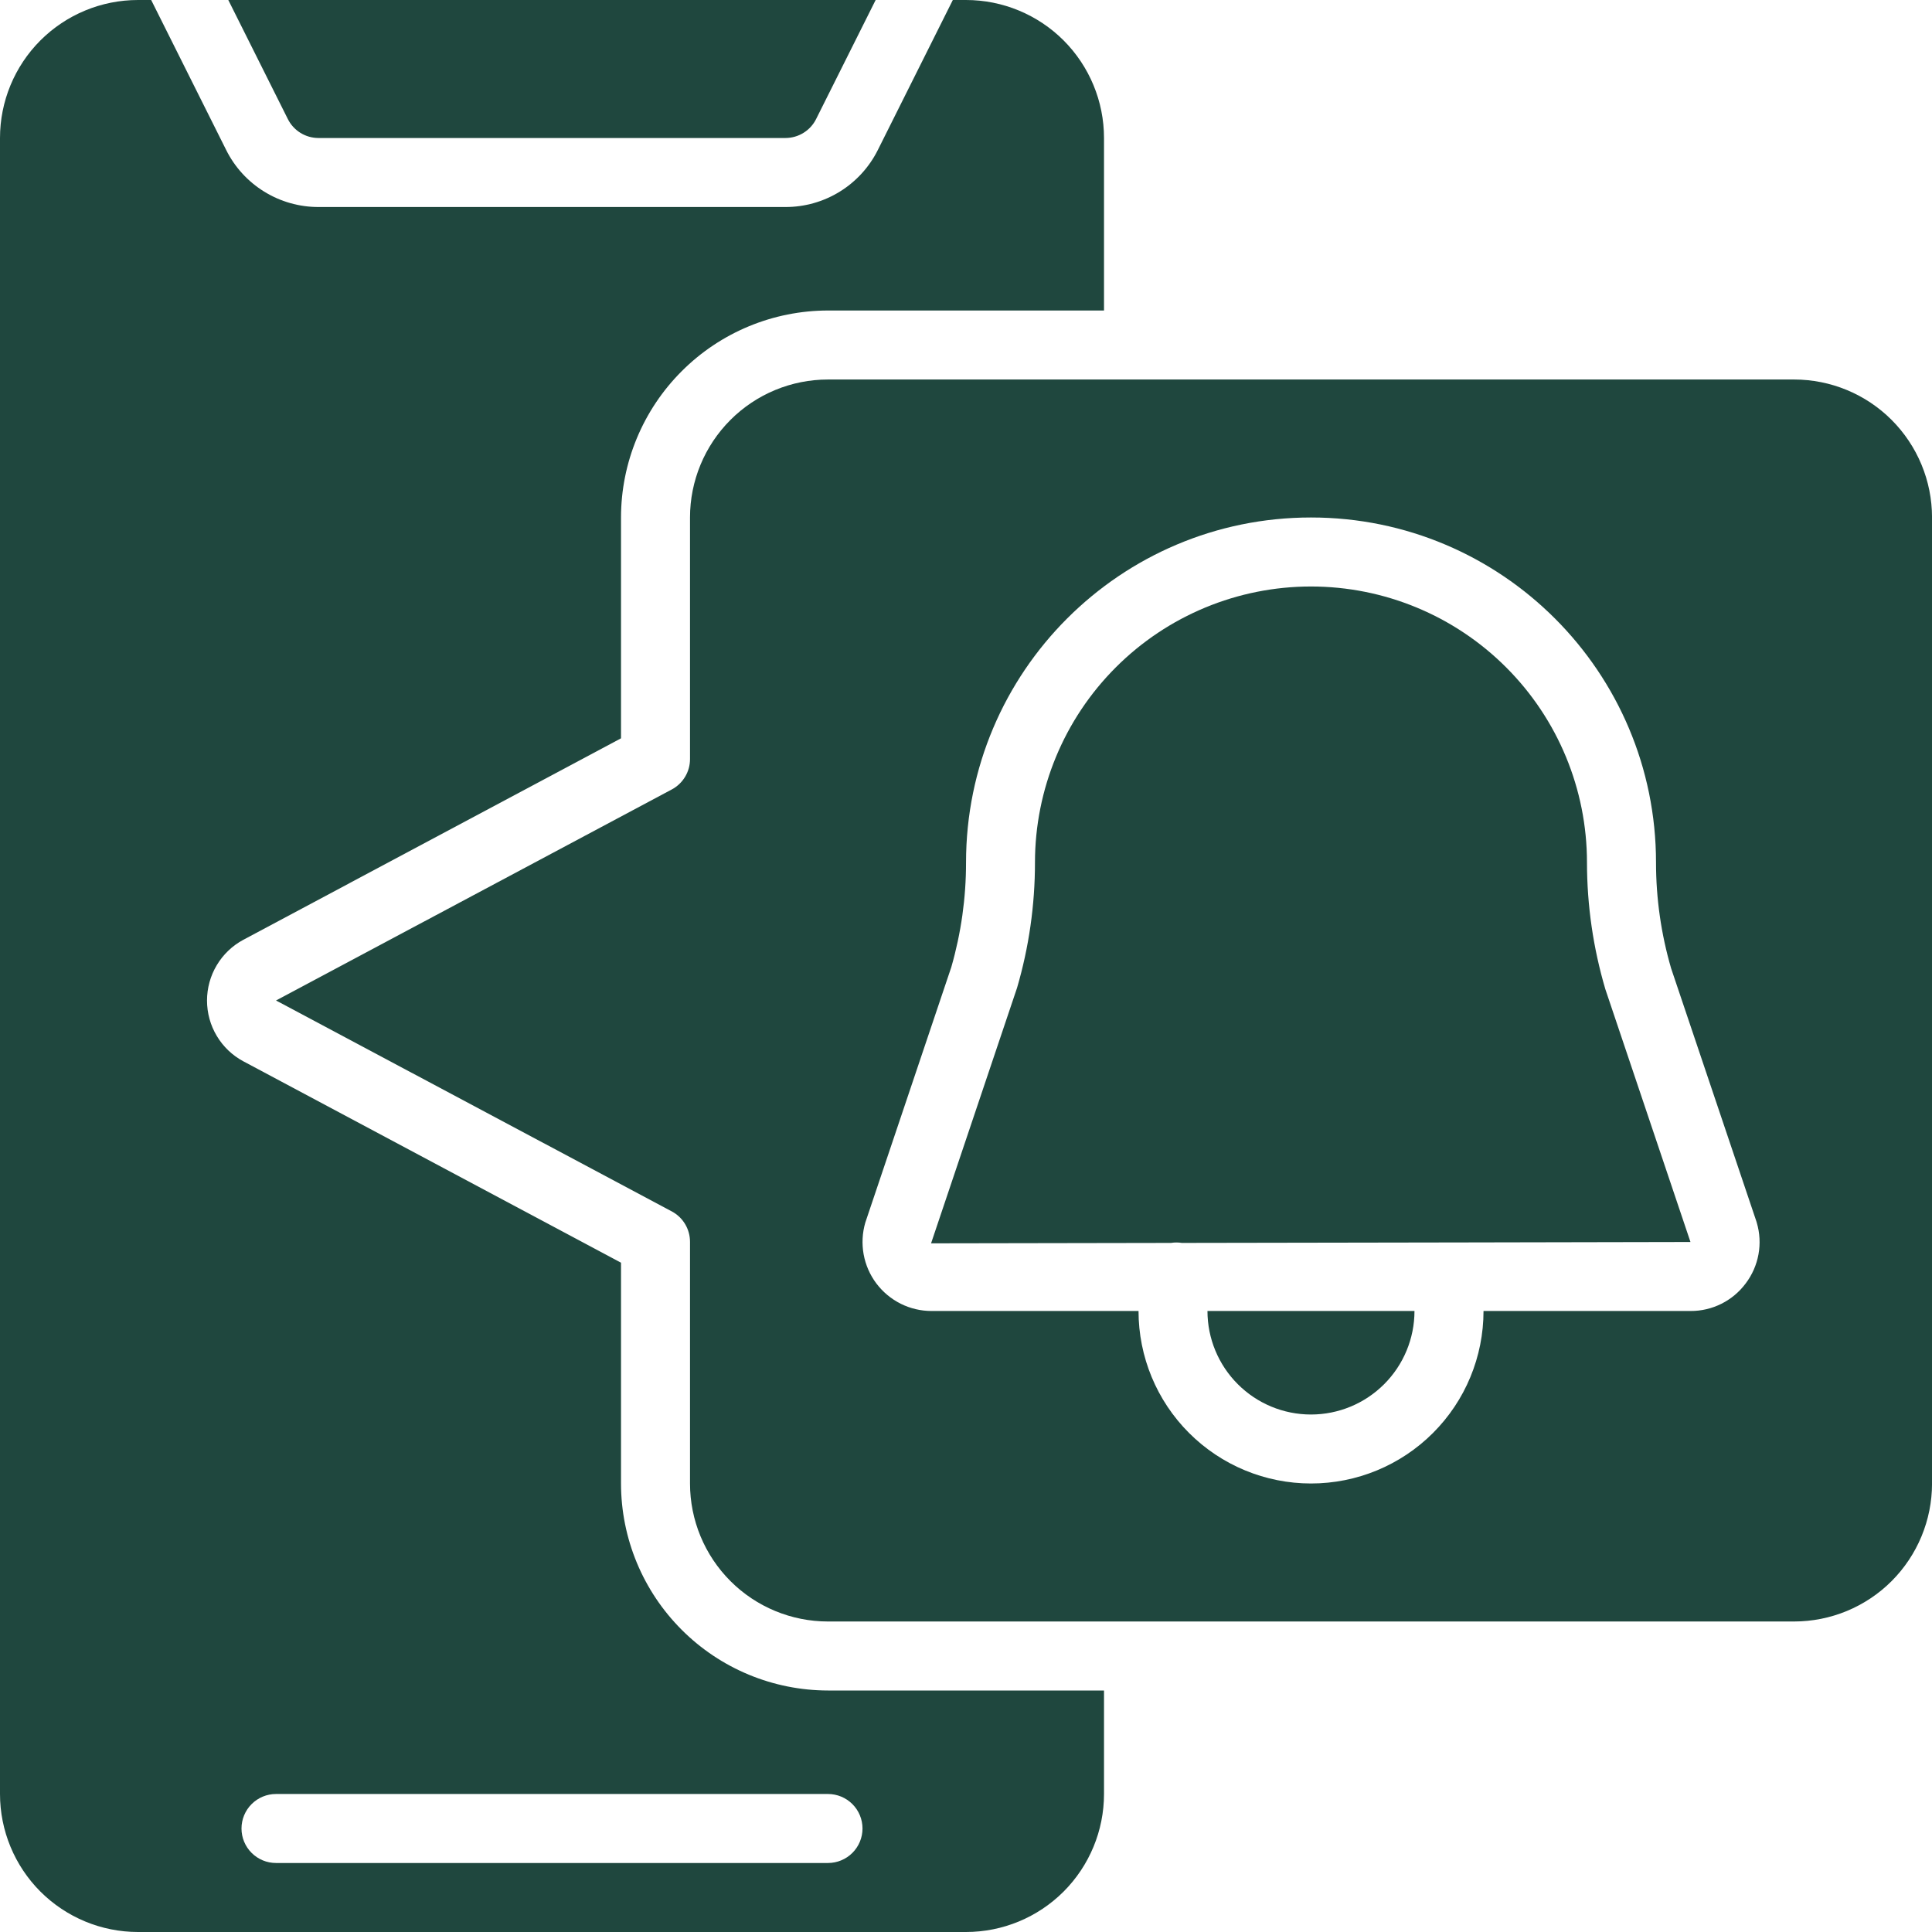
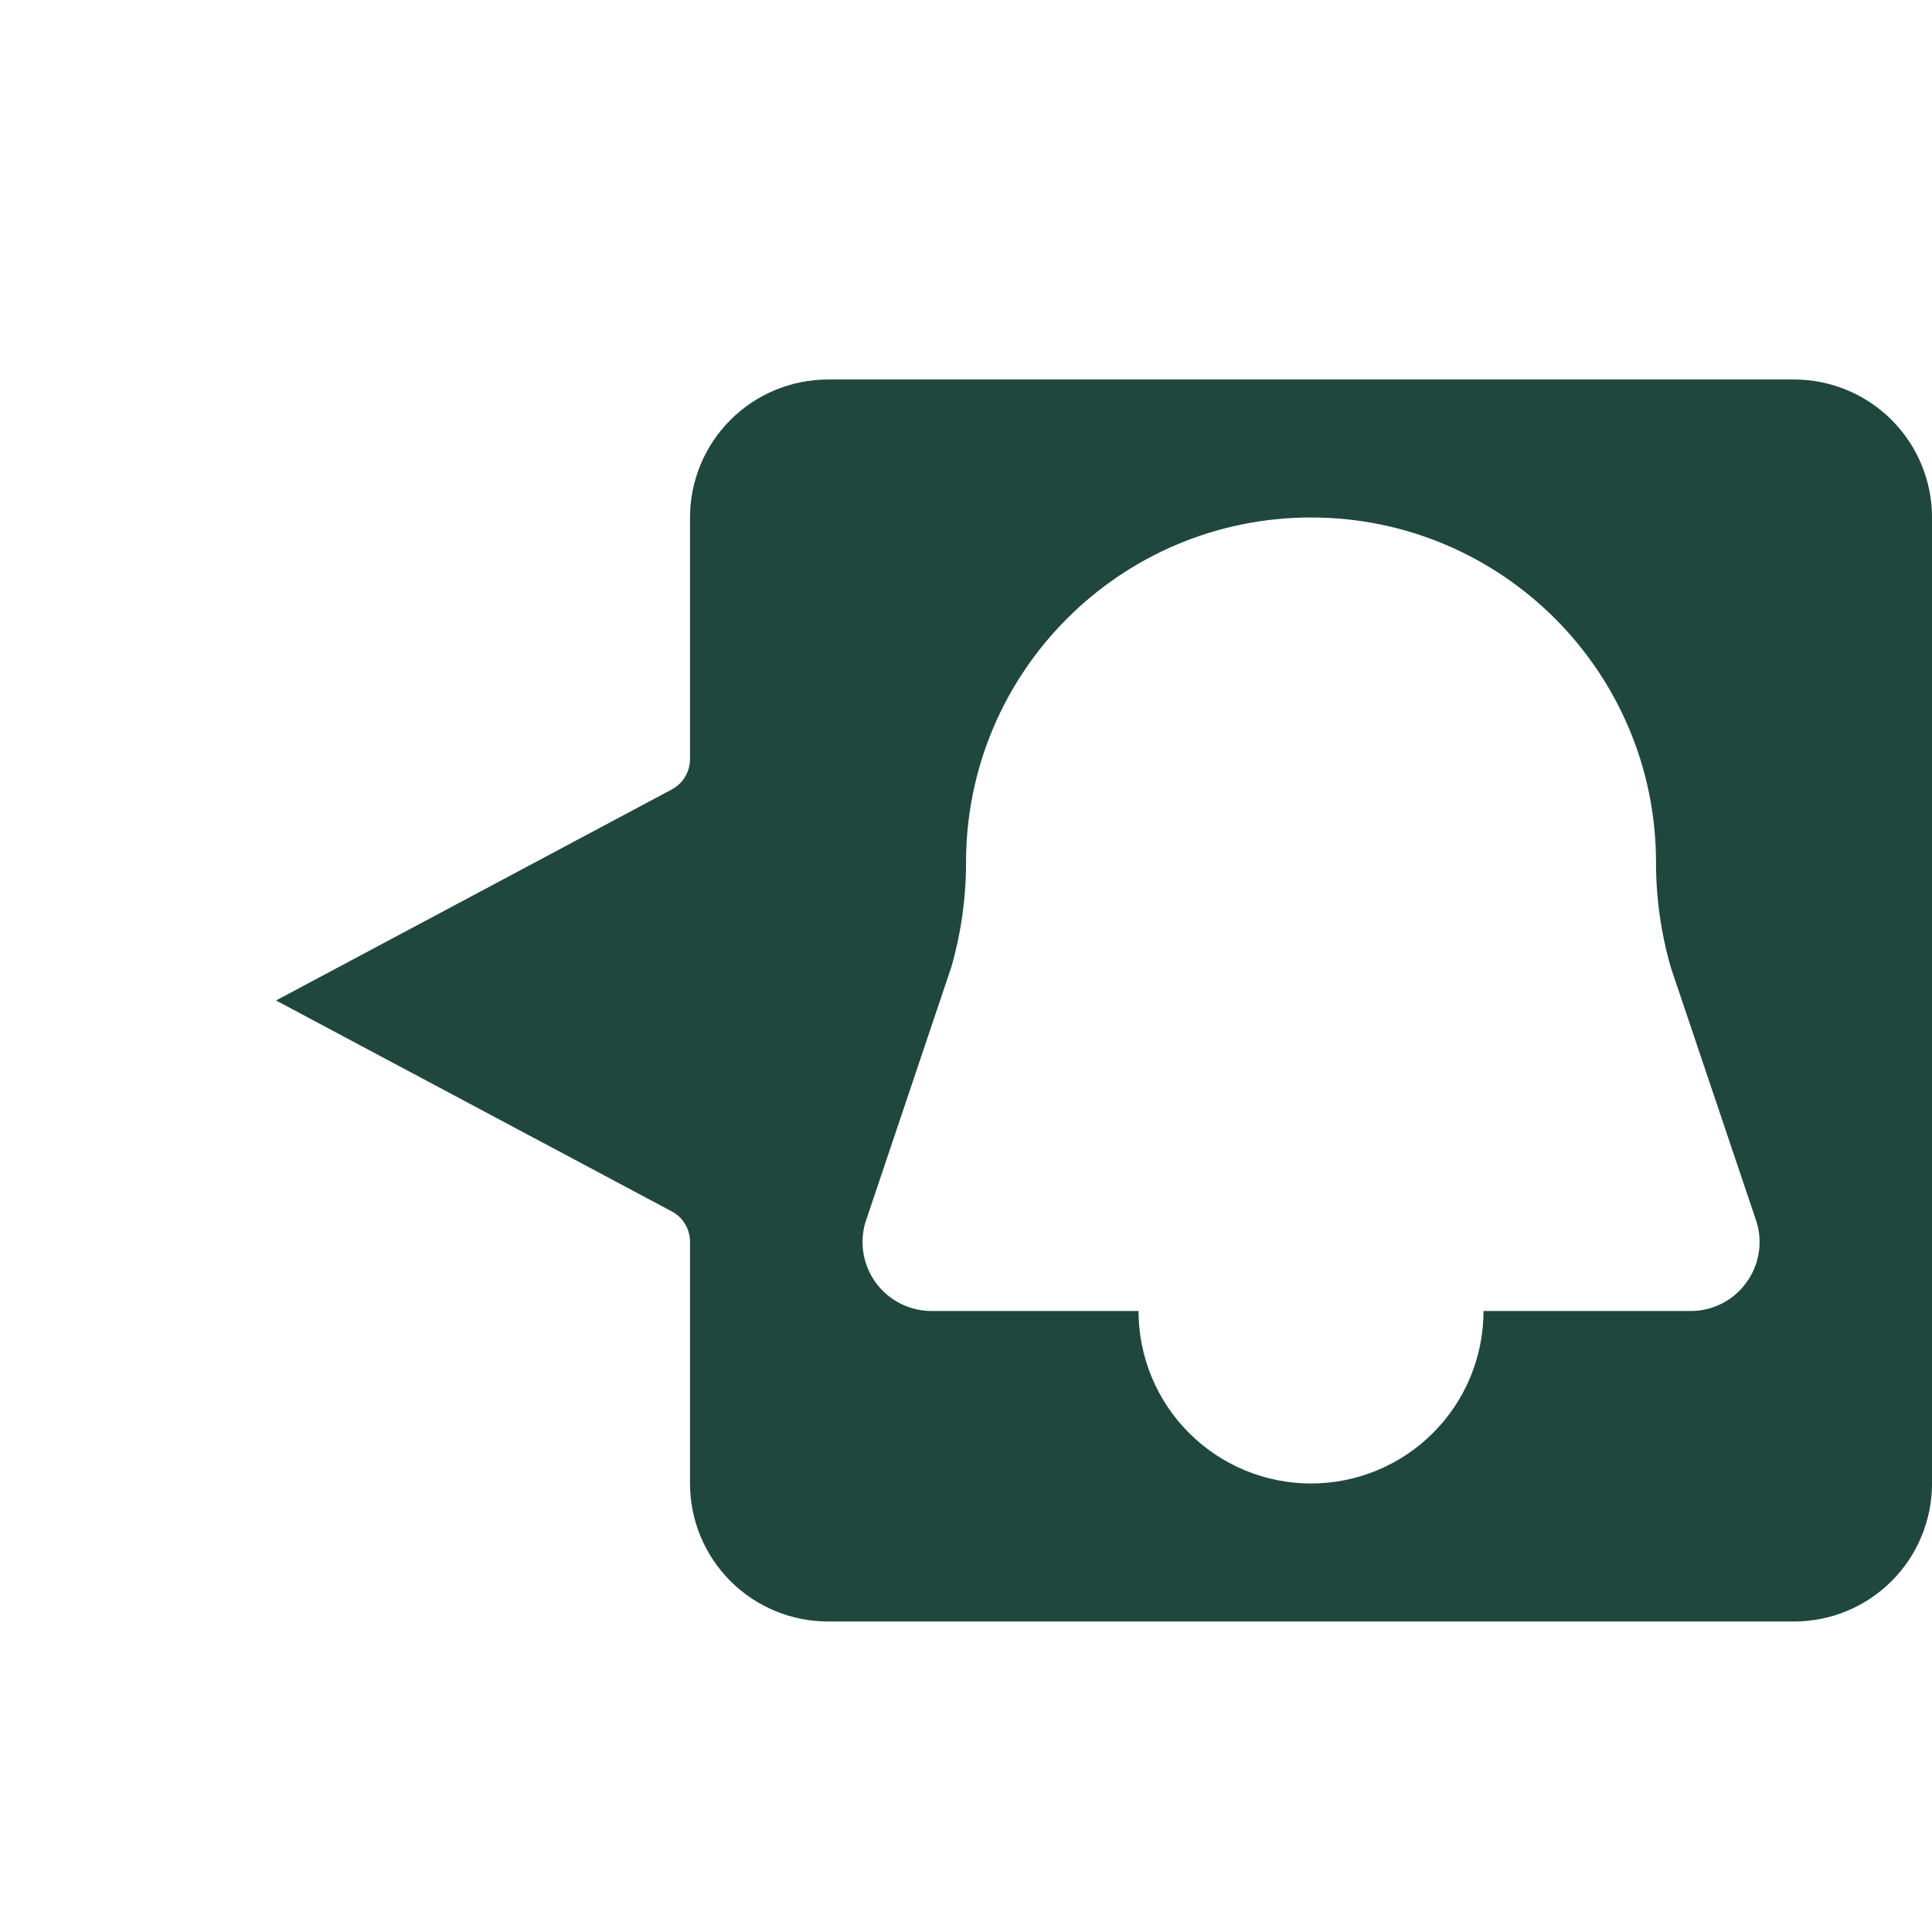
<svg xmlns="http://www.w3.org/2000/svg" width="60" height="60" viewBox="0 0 60 60" fill="none">
  <g clip-path="url(#clip0_5451_22558)">
-     <path d="M19.286 46.071V39.214L7.559 32.961C7.217 32.778 6.932 32.506 6.733 32.173C6.534 31.841 6.429 31.461 6.429 31.073C6.429 30.686 6.534 30.305 6.733 29.973C6.932 29.64 7.217 29.368 7.559 29.185L19.286 22.929V16.071C19.287 14.367 19.965 12.733 21.171 11.528C22.376 10.322 24.01 9.645 25.714 9.643H34.286V4.286C34.286 3.149 33.834 2.059 33.031 1.255C32.227 0.452 31.137 0 30 0L29.591 0L27.265 4.652C26.999 5.187 26.589 5.637 26.081 5.951C25.573 6.265 24.987 6.431 24.39 6.429H9.896C9.298 6.431 8.713 6.265 8.205 5.951C7.696 5.637 7.286 5.187 7.021 4.652L4.695 0H4.286C3.149 0 2.059 0.452 1.255 1.255C0.452 2.059 0 3.149 0 4.286L0 55.714C0 56.851 0.452 57.941 1.255 58.745C2.059 59.548 3.149 60 4.286 60H30C31.137 60 32.227 59.548 33.031 58.745C33.834 57.941 34.286 56.851 34.286 55.714V52.5H25.714C24.01 52.498 22.376 51.821 21.171 50.615C19.965 49.41 19.287 47.776 19.286 46.071ZM26.786 56.786C26.786 57.07 26.673 57.342 26.472 57.543C26.271 57.744 25.998 57.857 25.714 57.857H8.571C8.287 57.857 8.015 57.744 7.814 57.543C7.613 57.342 7.5 57.07 7.5 56.786C7.5 56.502 7.613 56.229 7.814 56.028C8.015 55.827 8.287 55.714 8.571 55.714H25.714C25.998 55.714 26.271 55.827 26.472 56.028C26.673 56.229 26.786 56.502 26.786 56.786Z" fill="#1F473E" />
    <path d="M55.715 11.786H25.715C24.578 11.786 23.488 12.237 22.685 13.041C21.881 13.845 21.429 14.935 21.429 16.071V23.571C21.43 23.766 21.377 23.956 21.277 24.123C21.177 24.29 21.034 24.426 20.863 24.517L8.572 31.071L20.866 37.623C21.037 37.715 21.18 37.852 21.279 38.019C21.378 38.186 21.43 38.377 21.429 38.571V46.071C21.429 47.208 21.881 48.298 22.685 49.102C23.488 49.906 24.578 50.357 25.715 50.357H55.715C56.852 50.357 57.942 49.906 58.746 49.102C59.549 48.298 60.001 47.208 60.001 46.071V16.071C60.001 14.935 59.549 13.845 58.746 13.041C57.942 12.237 56.852 11.786 55.715 11.786ZM54.215 39.857C53.812 40.399 53.176 40.717 52.501 40.714H46.072C46.072 42.135 45.508 43.498 44.503 44.502C43.498 45.507 42.136 46.071 40.715 46.071C39.294 46.071 37.932 45.507 36.927 44.502C35.922 43.498 35.358 42.135 35.358 40.714H28.929C28.597 40.714 28.269 40.637 27.971 40.488C27.674 40.339 27.415 40.123 27.215 39.857C27.015 39.591 26.881 39.282 26.821 38.955C26.762 38.627 26.779 38.291 26.872 37.971L29.544 30.034C29.848 28.978 30.002 27.885 30.001 26.786C30.001 20.868 34.798 16.071 40.715 16.071C46.633 16.071 51.429 20.868 51.429 26.786C51.429 27.9 51.587 29.007 51.899 30.076L54.545 37.928L54.558 37.971C54.75 38.618 54.622 39.319 54.215 39.857Z" fill="#1F473E" />
-     <path d="M40.713 43.929C41.566 43.929 42.383 43.59 42.986 42.987C43.589 42.384 43.928 41.567 43.928 40.714H37.499C37.499 41.567 37.838 42.384 38.441 42.987C39.043 43.59 39.861 43.929 40.713 43.929ZM49.285 26.786C49.285 24.512 48.382 22.332 46.774 20.725C45.167 19.117 42.987 18.214 40.713 18.214C38.44 18.214 36.26 19.117 34.653 20.725C33.045 22.332 32.142 24.512 32.142 26.786C32.142 28.104 31.956 29.413 31.586 30.677L28.915 38.613L36.366 38.6C36.478 38.582 36.592 38.582 36.704 38.6L44.917 38.586C44.948 38.585 44.98 38.585 45.012 38.586L52.499 38.571L49.855 30.719C49.478 29.442 49.286 28.117 49.285 26.786ZM9.895 4.286H24.389C24.588 4.286 24.784 4.231 24.953 4.126C25.122 4.022 25.259 3.872 25.347 3.693L27.194 0H7.09L8.937 3.693C9.117 4.058 9.489 4.287 9.895 4.286Z" fill="#1F473E" />
  </g>
  <defs>
    <clipPath id="clip0_5451_22558">
      <rect width="60" height="60" fill="white" />
    </clipPath>
  </defs>
</svg>